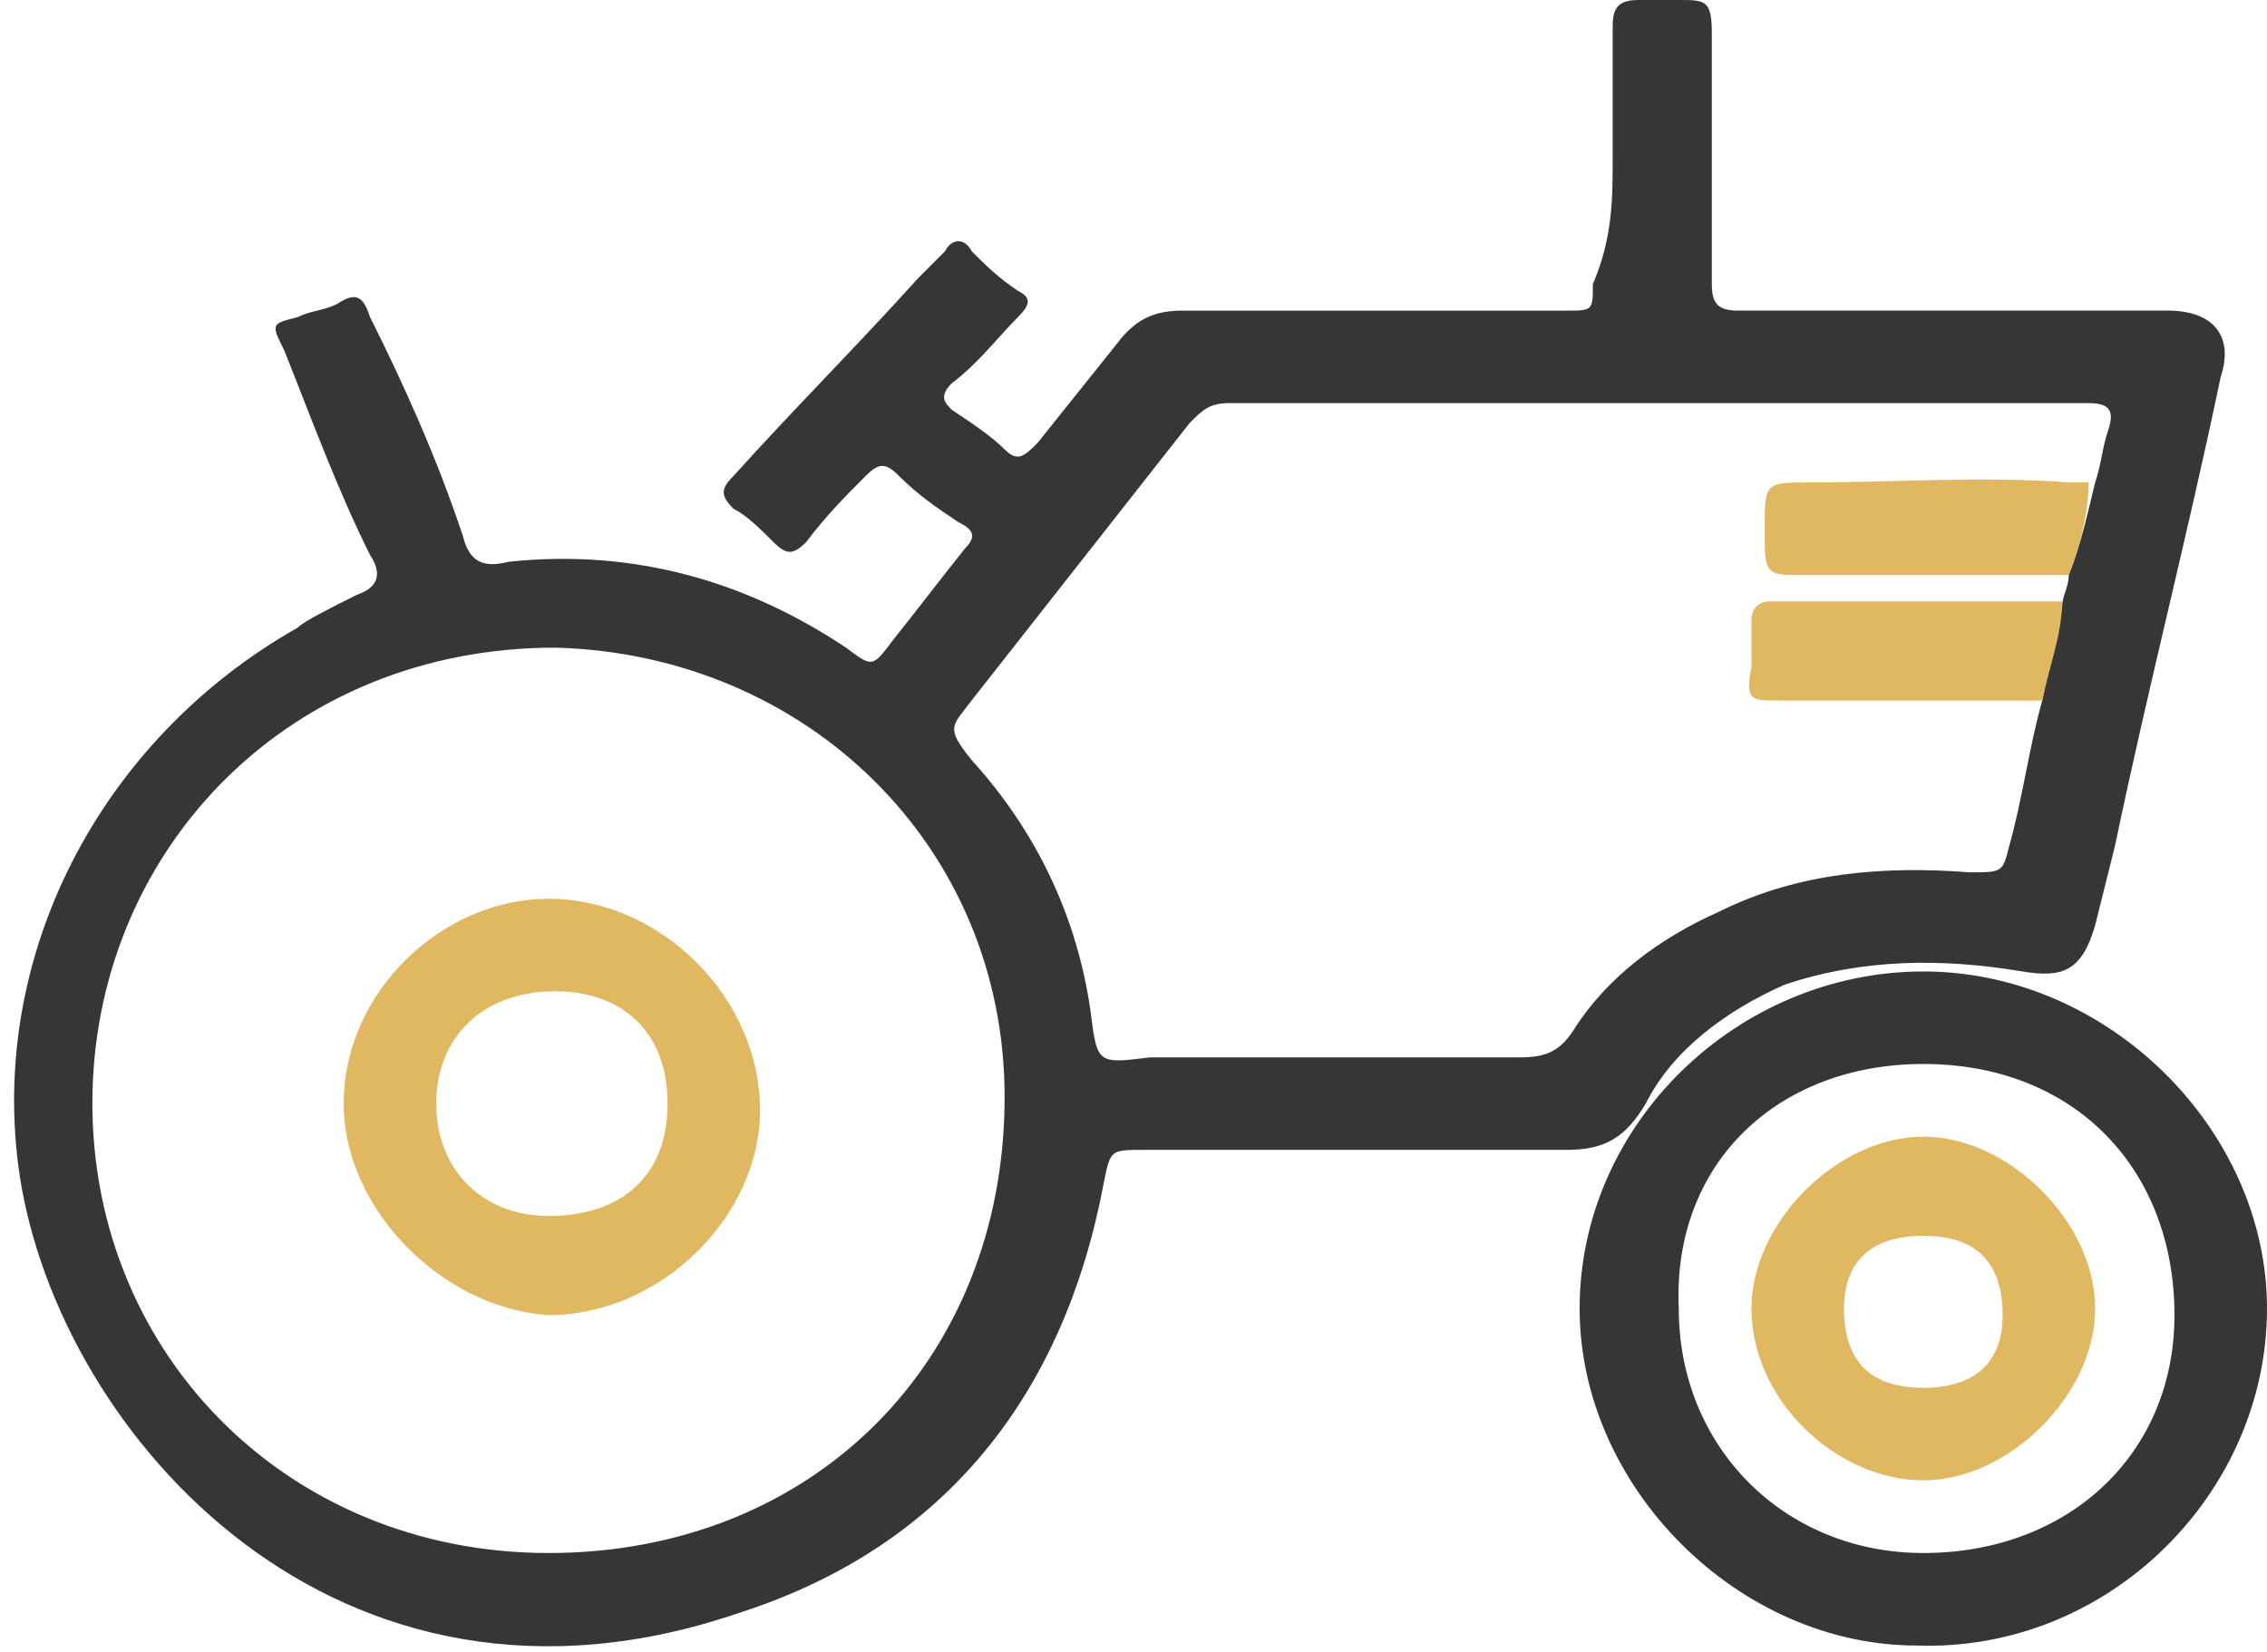
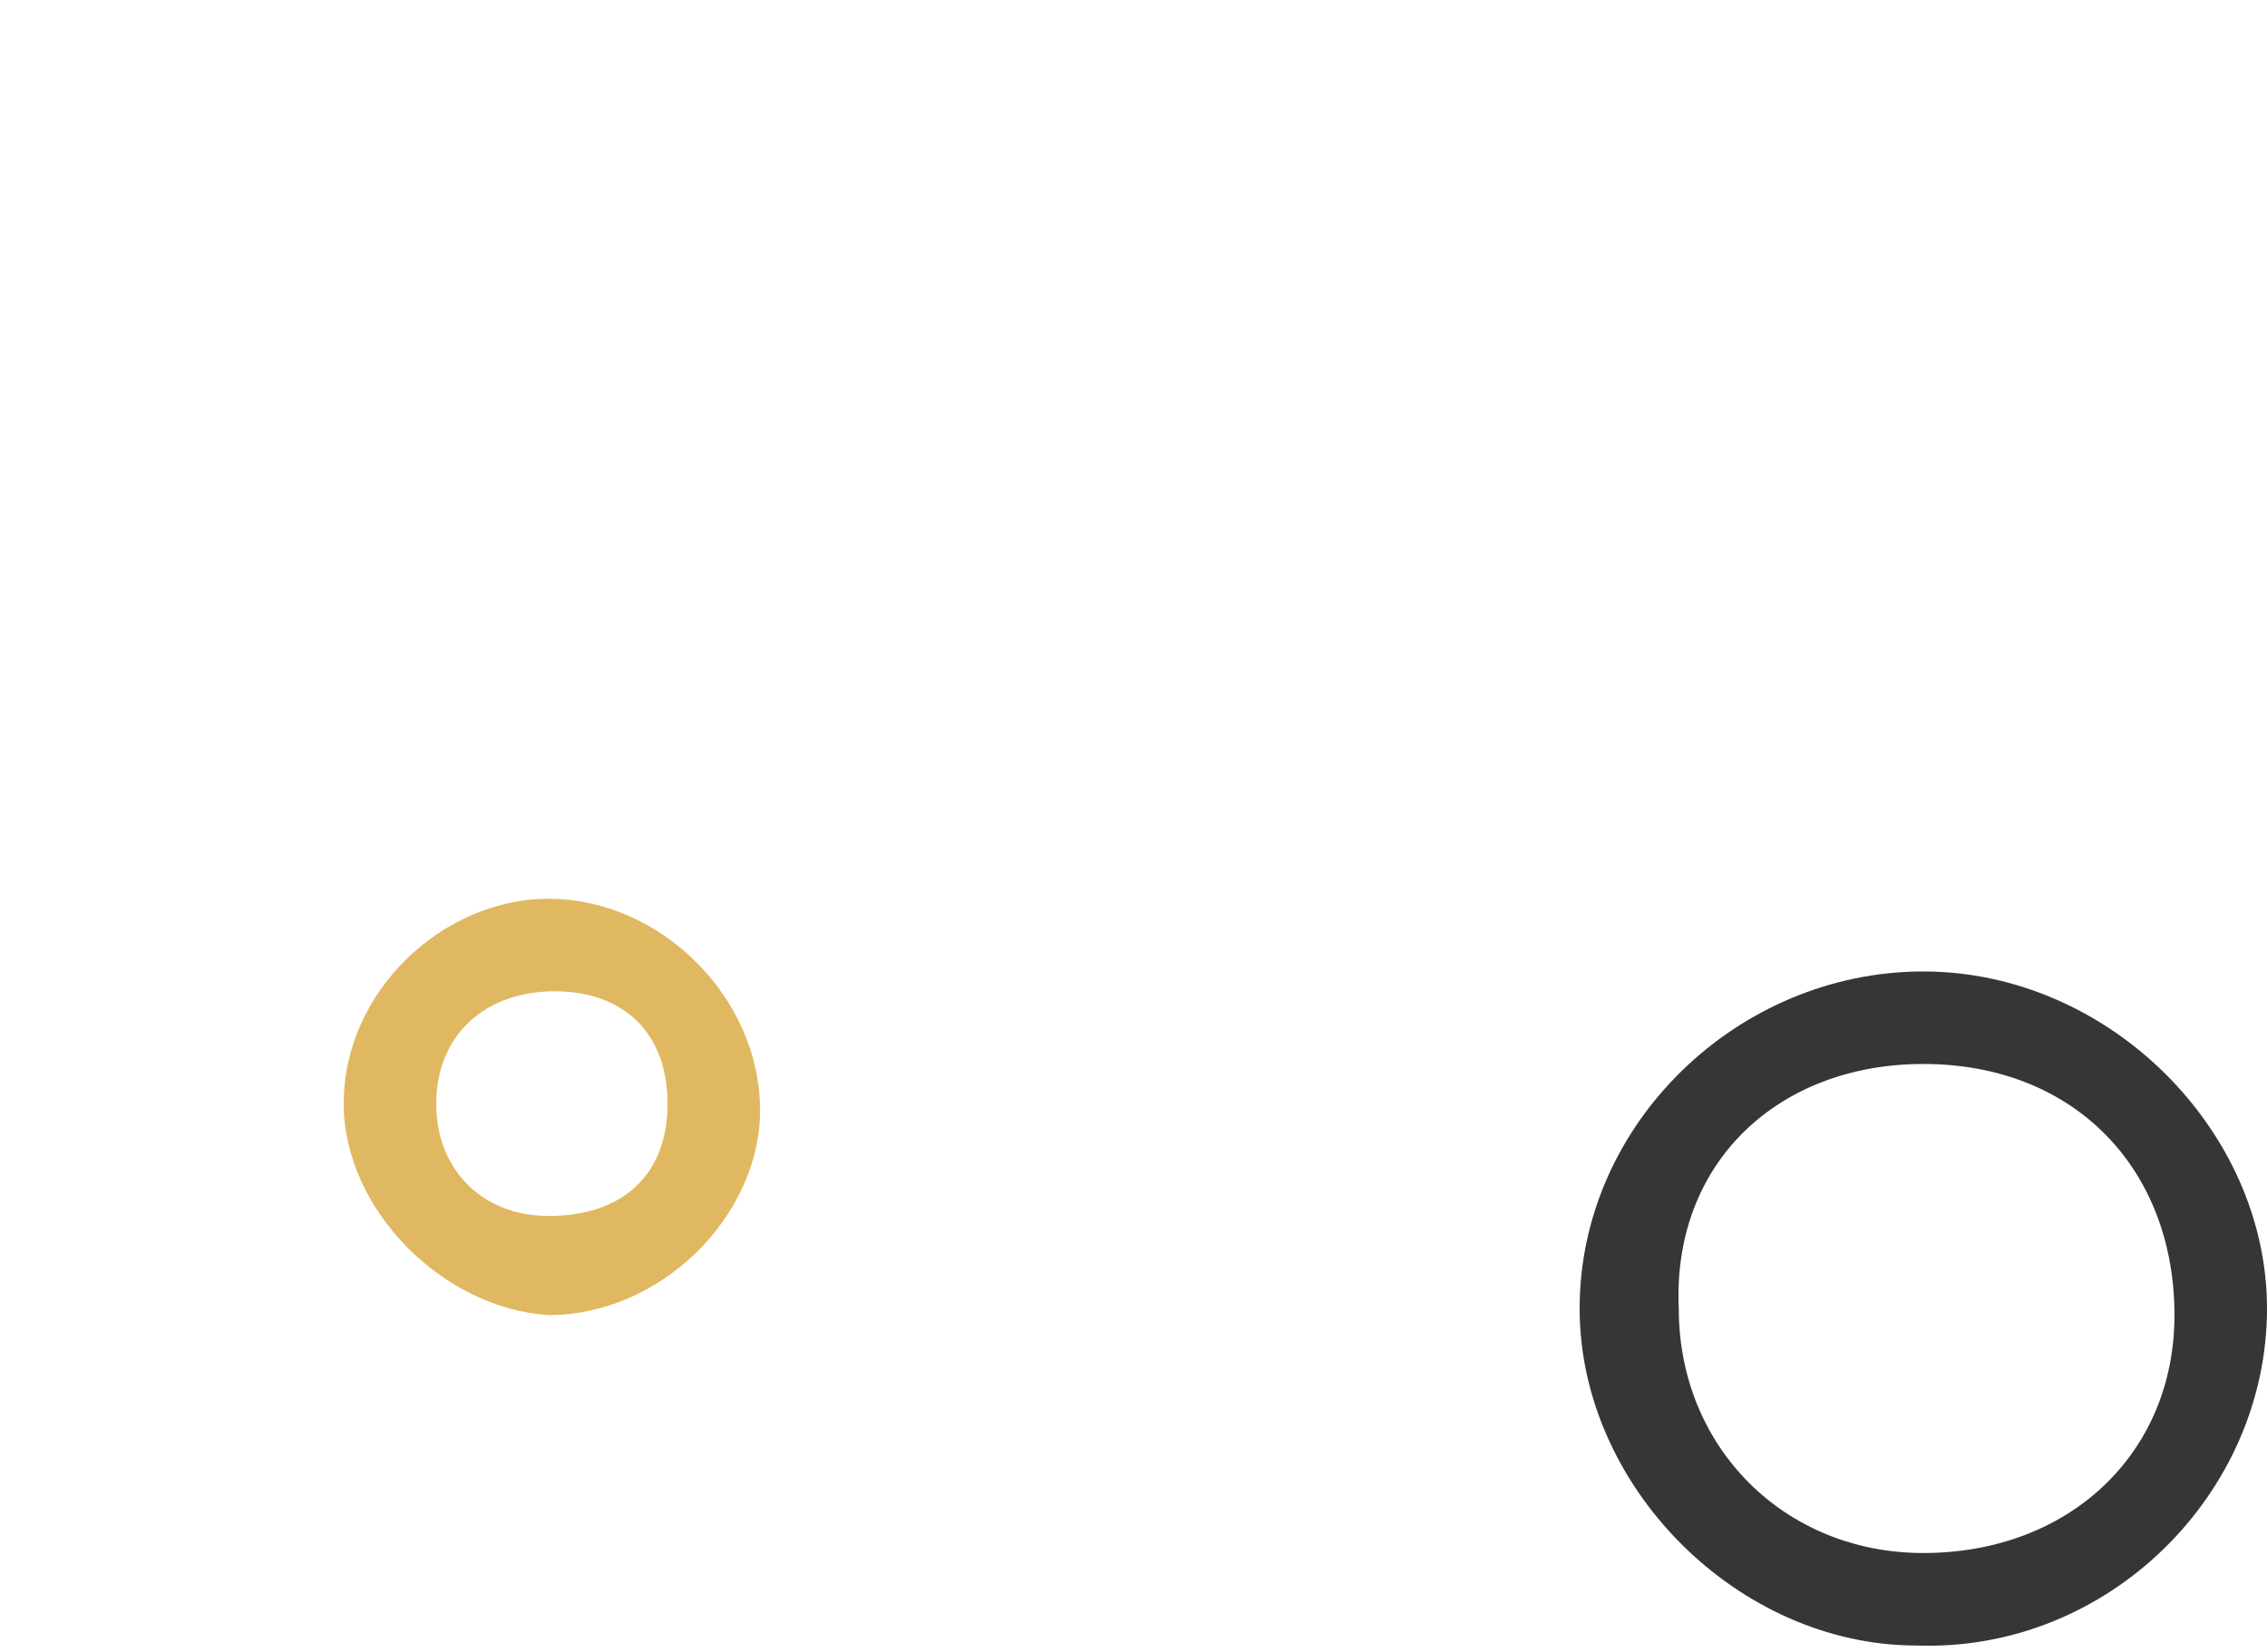
<svg xmlns="http://www.w3.org/2000/svg" version="1.1" id="Warstwa_1" x="0px" y="0px" width="34.3px" height="25px" viewBox="0 0 34.3 25" style="enable-background:new 0 0 34.3 25;" xml:space="preserve">
  <style type="text/css">
	.st0{fill:#363636;}
	.st1{fill:#E0B861;}
	.st2{fill:#DFB861;}
	.st3{fill:#3E3E3D;}
	.st4{fill:#FBFAF9;}
	.st5{fill:#3C3C3C;}
	.st6{fill:#DEB55F;}
	.st7{fill:#DEB560;}
	.st8{fill:#DDB45D;}
	.st9{fill:#393939;}
	.st10{fill:#3B3B3B;}
	.st11{fill:#E2C07A;}
	.st12{fill:none;stroke:#363636;stroke-width:1.2;stroke-miterlimit:10;}
</style>
  <g>
    <g>
-       <path class="st0" d="M24.4,2.4c0-0.7,0-1.3,0-2c0-0.3,0.1-0.4,0.4-0.4c0.2,0,0.4,0,0.6,0c0.4,0,0.5,0,0.5,0.5c0,1.2,0,2.4,0,3.6    c0,0.1,0,0.1,0,0.2c0,0.3,0.1,0.4,0.4,0.4c1.7,0,3.4,0,5.2,0c0.4,0,0.9,0,1.3,0c0.7,0,1,0.4,0.8,1c-0.5,2.4-1.1,4.7-1.6,7.1    c-0.1,0.4-0.2,0.8-0.3,1.2c-0.2,0.7-0.5,0.8-1.1,0.7c-1.2-0.2-2.4-0.2-3.6,0.2c-0.9,0.4-1.7,1-2.1,1.8c-0.3,0.5-0.6,0.7-1.2,0.7    c-2.1,0-4.3,0-6.4,0c-0.5,0-0.5,0-0.6,0.5c-0.6,3.2-2.4,5.5-5.5,6.5c-6.1,2.1-10.3-2.7-10.9-6.6c-0.5-3.3,1.2-6.6,4.2-8.3    C4.6,9.4,5,9.2,5.4,9c0.3-0.1,0.4-0.3,0.2-0.6c-0.5-1-0.9-2.1-1.3-3.1C4.1,4.9,4.1,4.9,4.5,4.8c0.2-0.1,0.4-0.1,0.6-0.2    c0.3-0.2,0.4-0.1,0.5,0.2C6.1,5.8,6.6,6.9,7,8.1c0.1,0.4,0.3,0.5,0.7,0.4c1.9-0.2,3.6,0.3,5.1,1.3c0.4,0.3,0.4,0.3,0.7-0.1    c0.4-0.5,0.7-0.9,1.1-1.4c0.2-0.2,0.1-0.3-0.1-0.4c-0.3-0.2-0.6-0.4-0.9-0.7c-0.2-0.2-0.3-0.2-0.5,0c-0.3,0.3-0.6,0.6-0.9,1    c-0.2,0.2-0.3,0.2-0.5,0c-0.2-0.2-0.4-0.4-0.6-0.5c-0.2-0.2-0.2-0.3,0-0.5c0.9-1,1.9-2,2.8-3c0.1-0.1,0.3-0.3,0.4-0.4    c0.1-0.2,0.3-0.2,0.4,0c0.2,0.2,0.4,0.4,0.7,0.6c0.2,0.1,0.2,0.2,0,0.4c-0.3,0.3-0.6,0.7-1,1c-0.2,0.2-0.1,0.3,0,0.4    c0.3,0.2,0.6,0.4,0.8,0.6c0.2,0.2,0.3,0.1,0.5-0.1c0.4-0.5,0.8-1,1.2-1.5c0.3-0.4,0.6-0.5,1-0.5c1.9,0,3.8,0,5.8,0    c0.4,0,0.4,0,0.4-0.4C24.4,3.6,24.4,3,24.4,2.4z M31.7,7.3c0.1-0.3,0.1-0.5,0.2-0.8c0.1-0.3,0-0.4-0.3-0.4c-4.3,0-8.7,0-13,0    c-0.3,0-0.4,0.1-0.6,0.3c-1.1,1.4-2.2,2.8-3.3,4.2c-0.3,0.4-0.4,0.4,0,0.9c1,1.1,1.6,2.4,1.8,3.8c0.1,0.8,0.1,0.8,0.9,0.7    c1.9,0,3.7,0,5.6,0c0.4,0,0.6-0.1,0.8-0.4c0.5-0.8,1.3-1.4,2.2-1.8c1.2-0.6,2.5-0.7,3.8-0.6c0.5,0,0.5,0,0.6-0.4    c0.2-0.7,0.3-1.5,0.5-2.2c0.1-0.5,0.2-1,0.3-1.4c0-0.2,0.1-0.3,0.1-0.5C31.5,8.2,31.6,7.7,31.7,7.3z M15.2,16.6    c0-3.8-3-6.7-6.8-6.8c-4,0-6.9,3-7,6.7c-0.1,3.9,2.9,7,6.9,7C12.3,23.5,15.2,20.6,15.2,16.6z" />
      <path class="st0" d="M34.3,19.8c0,2.8-2.4,5.2-5.3,5.1c-2.7,0-5.1-2.4-5.1-5.1c0-2.8,2.4-5.1,5.2-5.1    C31.9,14.7,34.3,17.1,34.3,19.8z M29.1,16.1c-2.2,0-3.8,1.5-3.7,3.7c0,2.1,1.6,3.7,3.7,3.7c2.2,0,3.8-1.5,3.8-3.6    C32.9,17.7,31.4,16.1,29.1,16.1z" />
    </g>
-     <path class="st1" d="M31.3,8.7c-1.4,0-2.7,0-4.1,0c-0.4,0-0.5,0-0.5-0.5c0-0.1,0-0.2,0-0.2c0-0.7,0-0.7,0.7-0.7   c1.3,0,2.6-0.1,3.9,0c0.1,0,0.2,0,0.3,0C31.6,7.7,31.5,8.2,31.3,8.7z" />
-     <path class="st1" d="M30.9,10.6c-1.3,0-2.6,0-4,0c-0.4,0-0.5,0-0.4-0.5c0-0.2,0-0.5,0-0.7c0-0.2,0.1-0.3,0.3-0.3c1.5,0,3,0,4.4,0   C31.2,9.6,31,10.1,30.9,10.6z" />
    <path class="st1" d="M5.2,16.7c0-1.7,1.5-3.1,3.1-3.1c1.7,0,3.2,1.5,3.2,3.2c0,1.6-1.5,3.1-3.2,3.1C6.7,19.8,5.2,18.3,5.2,16.7z    M10.1,16.7c0-1.1-0.7-1.7-1.7-1.7c-1.1,0-1.8,0.7-1.8,1.7c0,1,0.7,1.7,1.7,1.7C9.4,18.4,10.1,17.8,10.1,16.7z" />
-     <path class="st1" d="M29.1,17.2c1.3,0,2.6,1.3,2.6,2.6c0,1.3-1.3,2.6-2.6,2.6c-1.3,0-2.6-1.2-2.6-2.6   C26.5,18.5,27.8,17.2,29.1,17.2z M29.1,18.7c-0.8,0-1.2,0.4-1.2,1.1c0,0.8,0.4,1.2,1.2,1.2c0.8,0,1.2-0.4,1.2-1.1   C30.3,19.1,29.9,18.7,29.1,18.7z" />
  </g>
</svg>